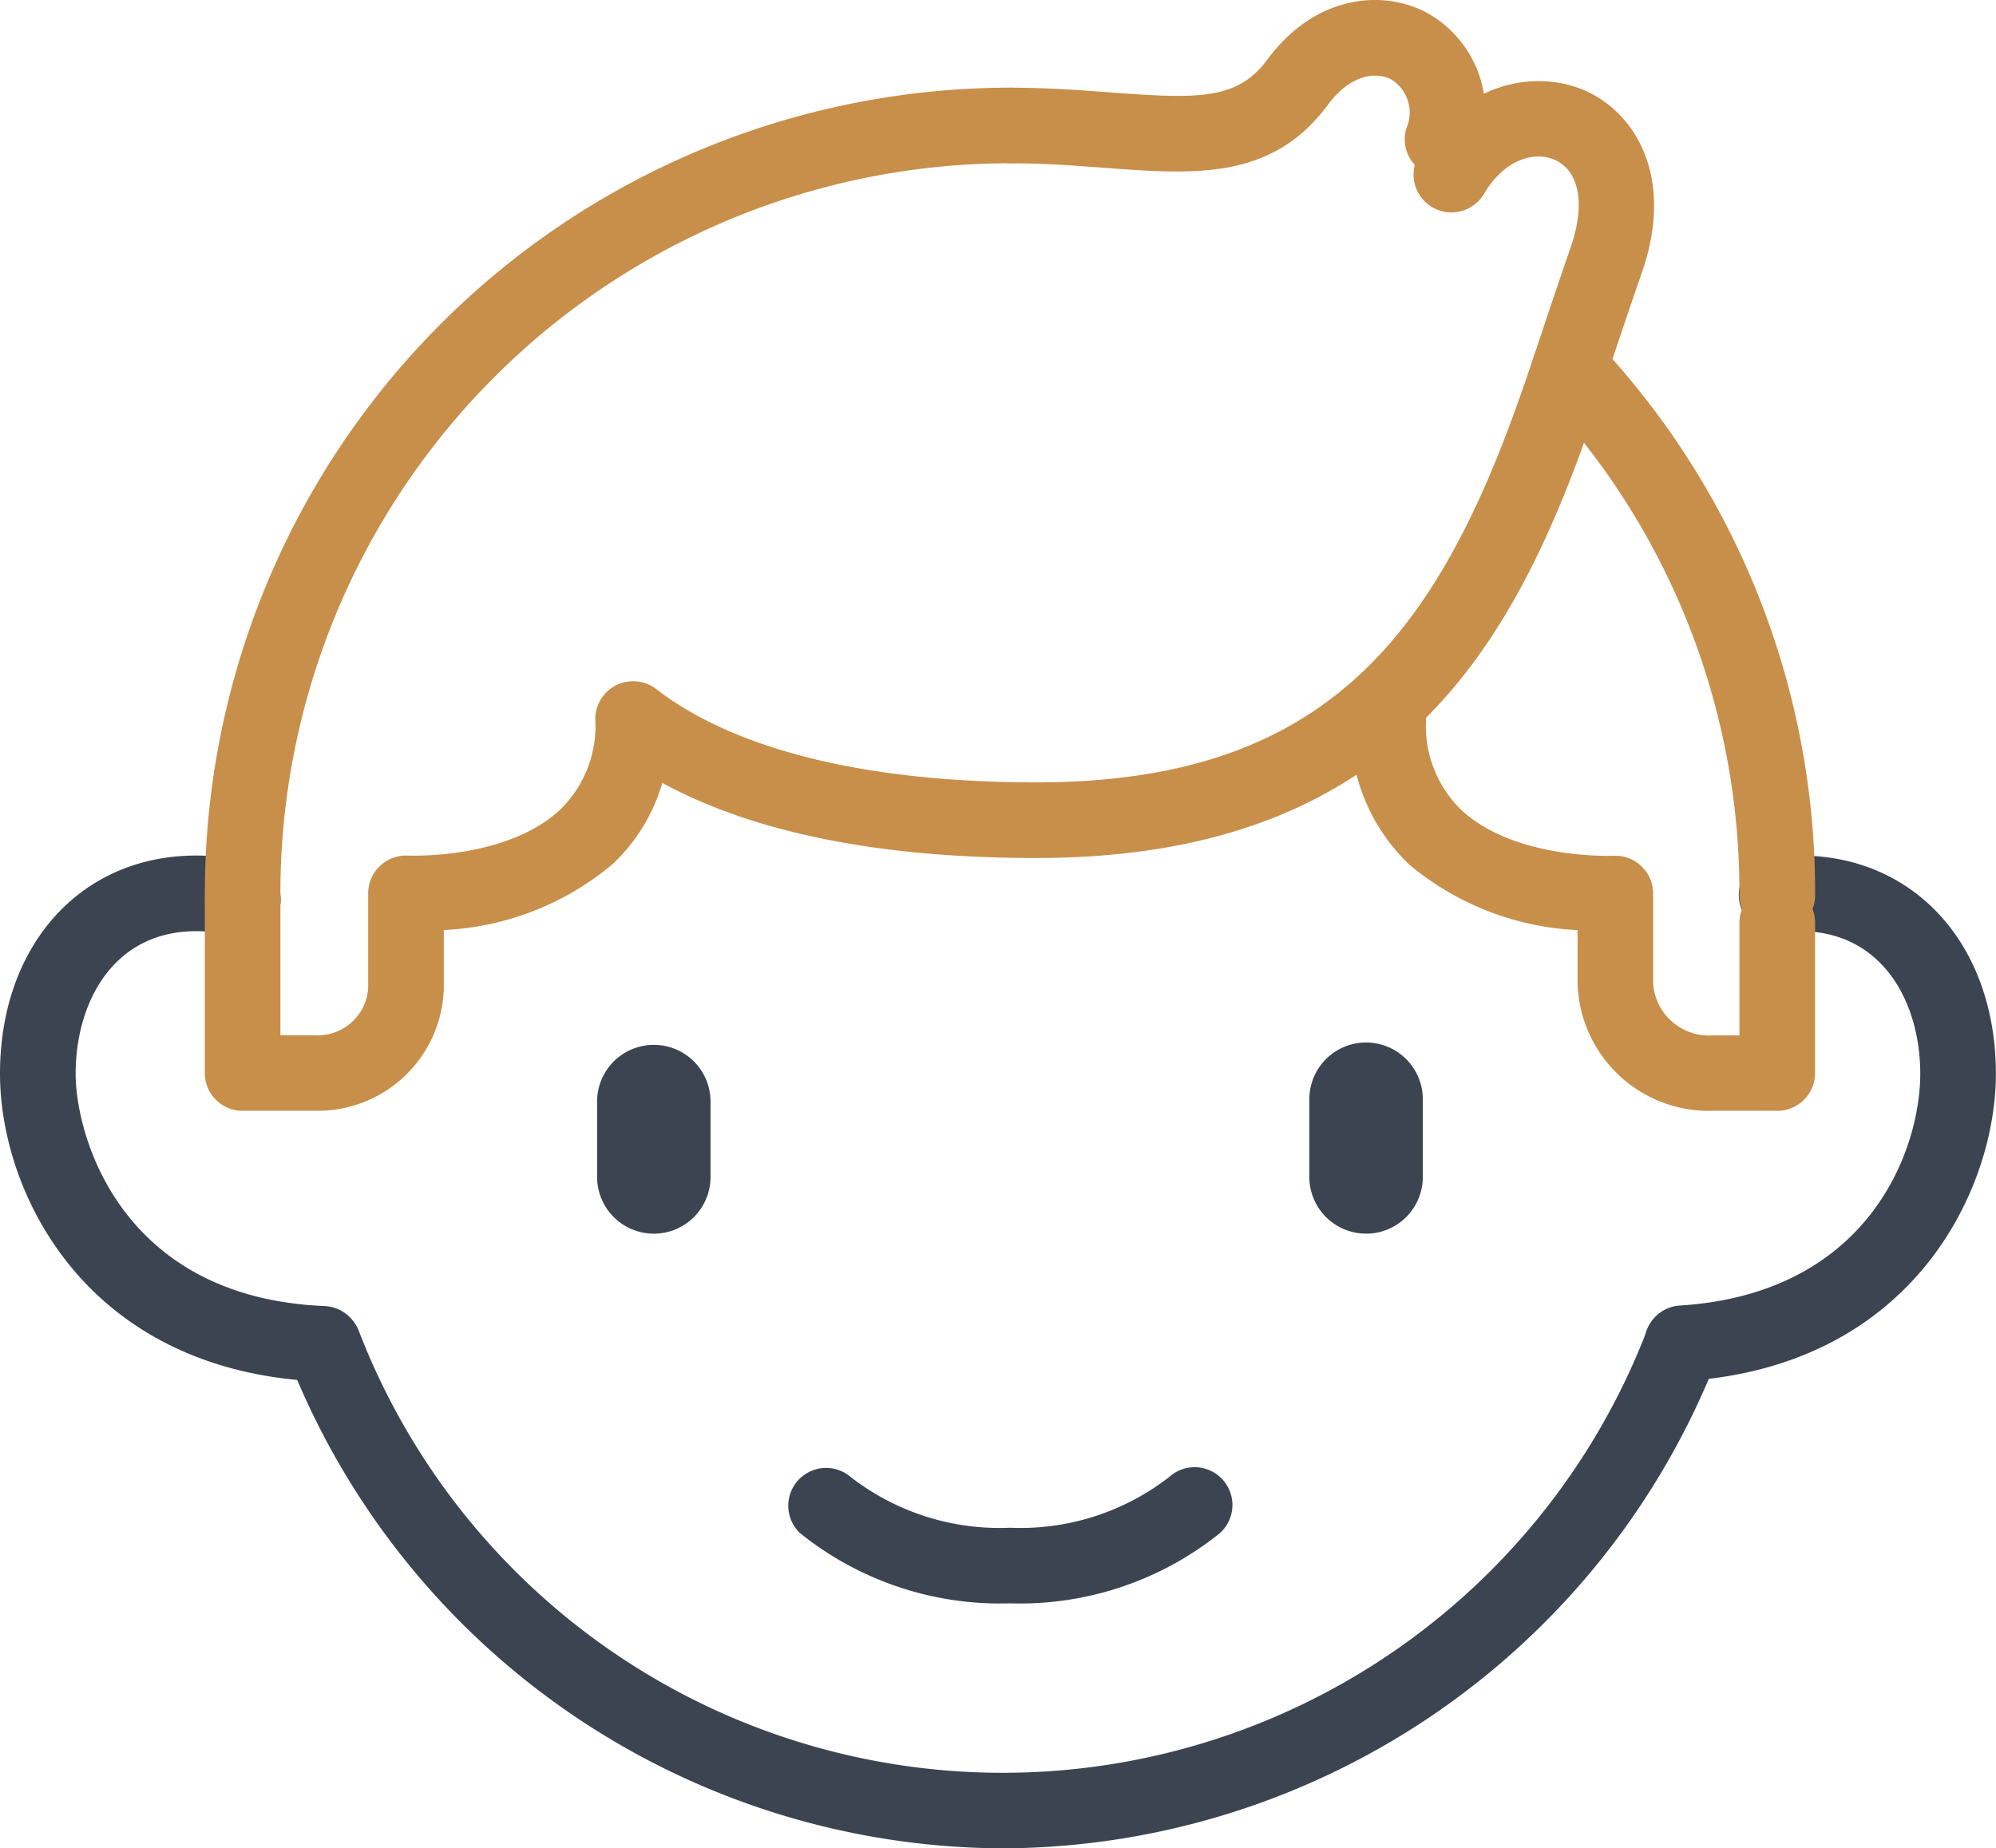
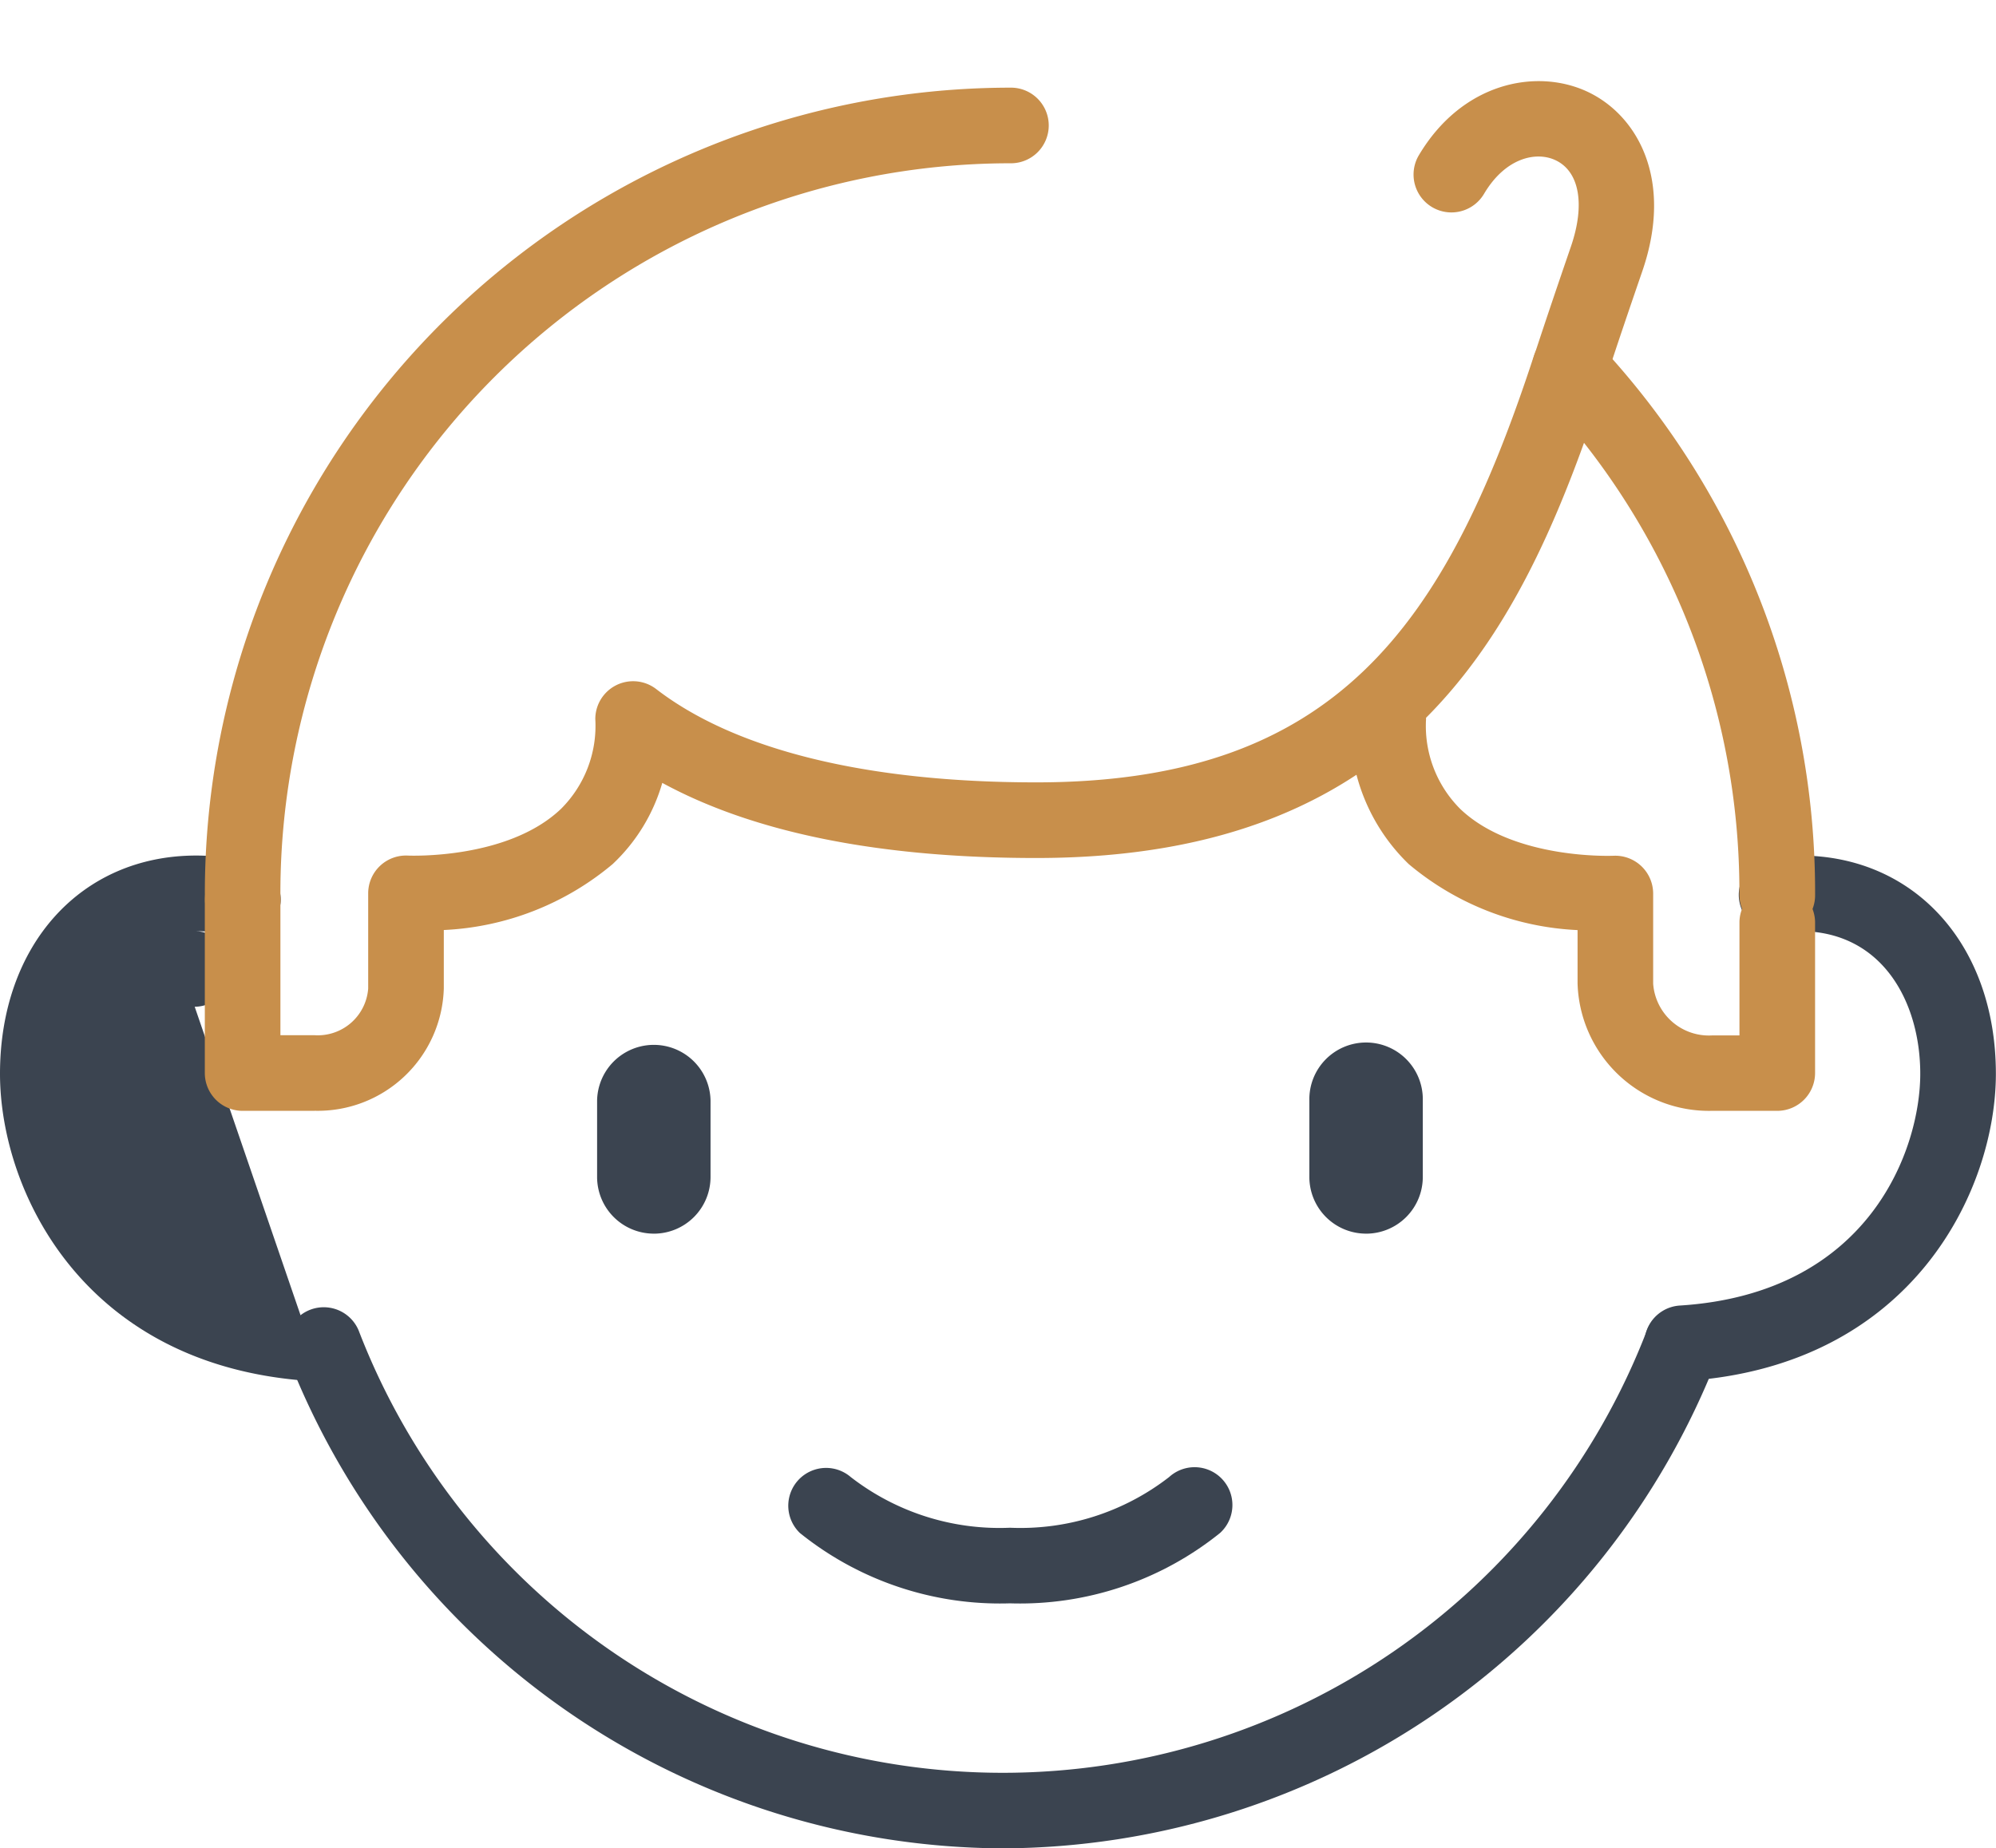
<svg xmlns="http://www.w3.org/2000/svg" width="81.274" height="75.273" viewBox="0 0 81.274 75.273">
  <defs>
    <clipPath id="clip-path">
      <rect id="Rectangle_291" data-name="Rectangle 291" width="81.274" height="75.273" fill="#c88f4b" />
    </clipPath>
  </defs>
  <g id="Group_5043" data-name="Group 5043" transform="translate(0)">
    <g id="Group_5042" data-name="Group 5042" transform="translate(0 0)" clip-path="url(#clip-path)">
      <path id="Path_6200" data-name="Path 6200" d="M39.083,37.052a2.309,2.309,0,0,1-2.31-2.31V31.626a2.31,2.31,0,1,1,4.619,0v3.117a2.309,2.309,0,0,1-2.31,2.31" transform="translate(16.542 13.188)" fill="#3b4450" />
      <path id="Path_6201" data-name="Path 6201" d="M19.079,37.052a2.309,2.309,0,0,1-2.31-2.31V31.626a2.31,2.31,0,0,1,4.619,0v3.117a2.309,2.309,0,0,1-2.31,2.31" transform="translate(7.544 13.188)" fill="#3b4450" />
      <path id="Path_6202" data-name="Path 6202" d="M31.175,46.756a12.988,12.988,0,0,1-8.554-2.865,1.54,1.54,0,0,1,2.07-2.279,9.882,9.882,0,0,0,6.484,2.065,9.875,9.875,0,0,0,6.482-2.065,1.54,1.54,0,1,1,2.072,2.279,12.988,12.988,0,0,1-8.554,2.865" transform="translate(9.949 18.54)" fill="#3b4450" />
      <path id="Path_6203" data-name="Path 6203" d="M37.223,58.778A31.369,31.369,0,0,1,8.12,38.783a1.54,1.54,0,0,1,2.875-1.1,28.1,28.1,0,0,0,52.466-.02,1.539,1.539,0,0,1,2.874,1.1A31.362,31.362,0,0,1,37.223,58.778" transform="translate(3.607 16.496)" fill="#3b4450" />
-       <path id="Path_6204" data-name="Path 6204" d="M13.165,45.455H13.1C3.488,45.065,0,37.745,0,32.919c0-5.233,3.285-8.888,7.989-8.888a8.861,8.861,0,0,1,2.3.306,1.539,1.539,0,1,1-.8,2.974,5.773,5.773,0,0,0-1.5-.2c-3.391,0-4.909,2.917-4.909,5.808,0,2.517,1.822,9.122,10.146,9.459a1.54,1.54,0,0,1-.061,3.078" transform="translate(0 10.811)" fill="#3b4450" />
+       <path id="Path_6204" data-name="Path 6204" d="M13.165,45.455H13.1C3.488,45.065,0,37.745,0,32.919c0-5.233,3.285-8.888,7.989-8.888a8.861,8.861,0,0,1,2.3.306,1.539,1.539,0,1,1-.8,2.974,5.773,5.773,0,0,0-1.5-.2a1.54,1.54,0,0,1-.061,3.078" transform="translate(0 10.811)" fill="#3b4450" />
      <path id="Path_6205" data-name="Path 6205" d="M47.725,45.434a1.54,1.54,0,0,1-.1-3.077c7.742-.49,9.788-6.388,9.788-9.439,0-2.891-1.519-5.808-4.911-5.808a5.9,5.9,0,0,0-.723.046,1.539,1.539,0,1,1-.389-3.053,8.8,8.8,0,0,1,1.112-.072c4.7,0,7.99,3.655,7.99,8.888,0,4.708-3.375,11.924-12.673,12.512l-.1,0" transform="translate(20.777 10.811)" fill="#3b4450" />
      <path id="Path_6206" data-name="Path 6206" d="M53.012,33.817a1.55,1.55,0,0,1-1.54-1.551c0-.022,0-.086,0-.107a29.579,29.579,0,0,0-8.037-20.285,1.54,1.54,0,0,1,2.246-2.107A32.659,32.659,0,0,1,54.554,32.18c0,.022,0,.087,0,.109a1.531,1.531,0,0,1-1.54,1.528" transform="translate(19.354 4.175)" fill="#c88f4b" />
      <path id="Path_6207" data-name="Path 6207" d="M7.3,37.066a1.54,1.54,0,0,1-1.54-1.525v-.087c0-.068-.006-.138-.006-.206A32.822,32.822,0,0,1,38.537,2.462a1.54,1.54,0,1,1,0,3.079A29.739,29.739,0,0,0,8.83,35.248l.007.264a1.54,1.54,0,0,1-1.525,1.554Z" transform="translate(2.587 1.108)" fill="#c88f4b" />
      <path id="Path_6208" data-name="Path 6208" d="M10.222,41.064H7.292a1.54,1.54,0,0,1-1.54-1.54V32.459a1.539,1.539,0,1,1,3.078,0v5.525h1.392a2.058,2.058,0,0,0,2.182-1.9V32.206a1.54,1.54,0,0,1,1.624-1.537c.038,0,4.047.174,6.224-1.9a4.774,4.774,0,0,0,1.4-3.661,1.54,1.54,0,0,1,2.479-1.221c3.224,2.485,8.576,3.8,15.477,3.8,12.183,0,16.652-6.361,20.254-17.347a1.54,1.54,0,1,1,2.926.96c-3.23,9.85-7.68,19.467-23.18,19.467-6.385,0-11.492-1.026-15.229-3.059a7.322,7.322,0,0,1-2.021,3.307A11.511,11.511,0,0,1,15.483,33.7v2.381a5.133,5.133,0,0,1-5.262,4.98" transform="translate(2.588 4.175)" fill="#c88f4b" />
      <path id="Path_6209" data-name="Path 6209" d="M46.058,15.51A1.54,1.54,0,0,1,44.6,13.49c.518-1.579.947-2.84,1.508-4.476.589-1.717.345-3.065-.638-3.519-.787-.365-2.034-.091-2.9,1.373A1.539,1.539,0,1,1,39.914,5.3c1.763-2.968,4.776-3.554,6.845-2.6,2.049.948,3.541,3.577,2.257,7.315-.557,1.619-.982,2.869-1.495,4.435a1.541,1.541,0,0,1-1.463,1.06" transform="translate(17.858 1.025)" fill="#c88f4b" />
-       <path id="Path_6210" data-name="Path 6210" d="M46.456,7.21a1.573,1.573,0,0,1-.429-.061,1.541,1.541,0,0,1-1.051-1.908,1.582,1.582,0,0,0-.635-2.021c-.6-.294-1.628-.2-2.55,1.045-2.279,3.082-5.433,2.843-9.079,2.571-1.218-.091-2.478-.186-3.87-.186a1.54,1.54,0,0,1,0-3.079c1.508,0,2.885.1,4.1.194,3.538.265,5.157.315,6.374-1.331,1.921-2.6,4.592-2.862,6.391-1.973A4.616,4.616,0,0,1,47.935,6.1,1.541,1.541,0,0,1,46.456,7.21" transform="translate(12.282 0)" fill="#c88f4b" />
      <path id="Path_6211" data-name="Path 6211" d="M55.309,36.629H52.663a5.35,5.35,0,0,1-5.488-5.188V29.269A11.5,11.5,0,0,1,40.3,26.581a7.786,7.786,0,0,1-2.373-5.9,1.539,1.539,0,1,1,3.078,0,4.775,4.775,0,0,0,1.4,3.661c2.179,2.072,6.191,1.9,6.229,1.9a1.544,1.544,0,0,1,1.619,1.538v3.67a2.275,2.275,0,0,0,2.408,2.108h1.106V28.928a1.54,1.54,0,0,1,3.079,0V35.09a1.541,1.541,0,0,1-1.54,1.54" transform="translate(17.061 8.609)" fill="#c88f4b" />
    </g>
  </g>
</svg>